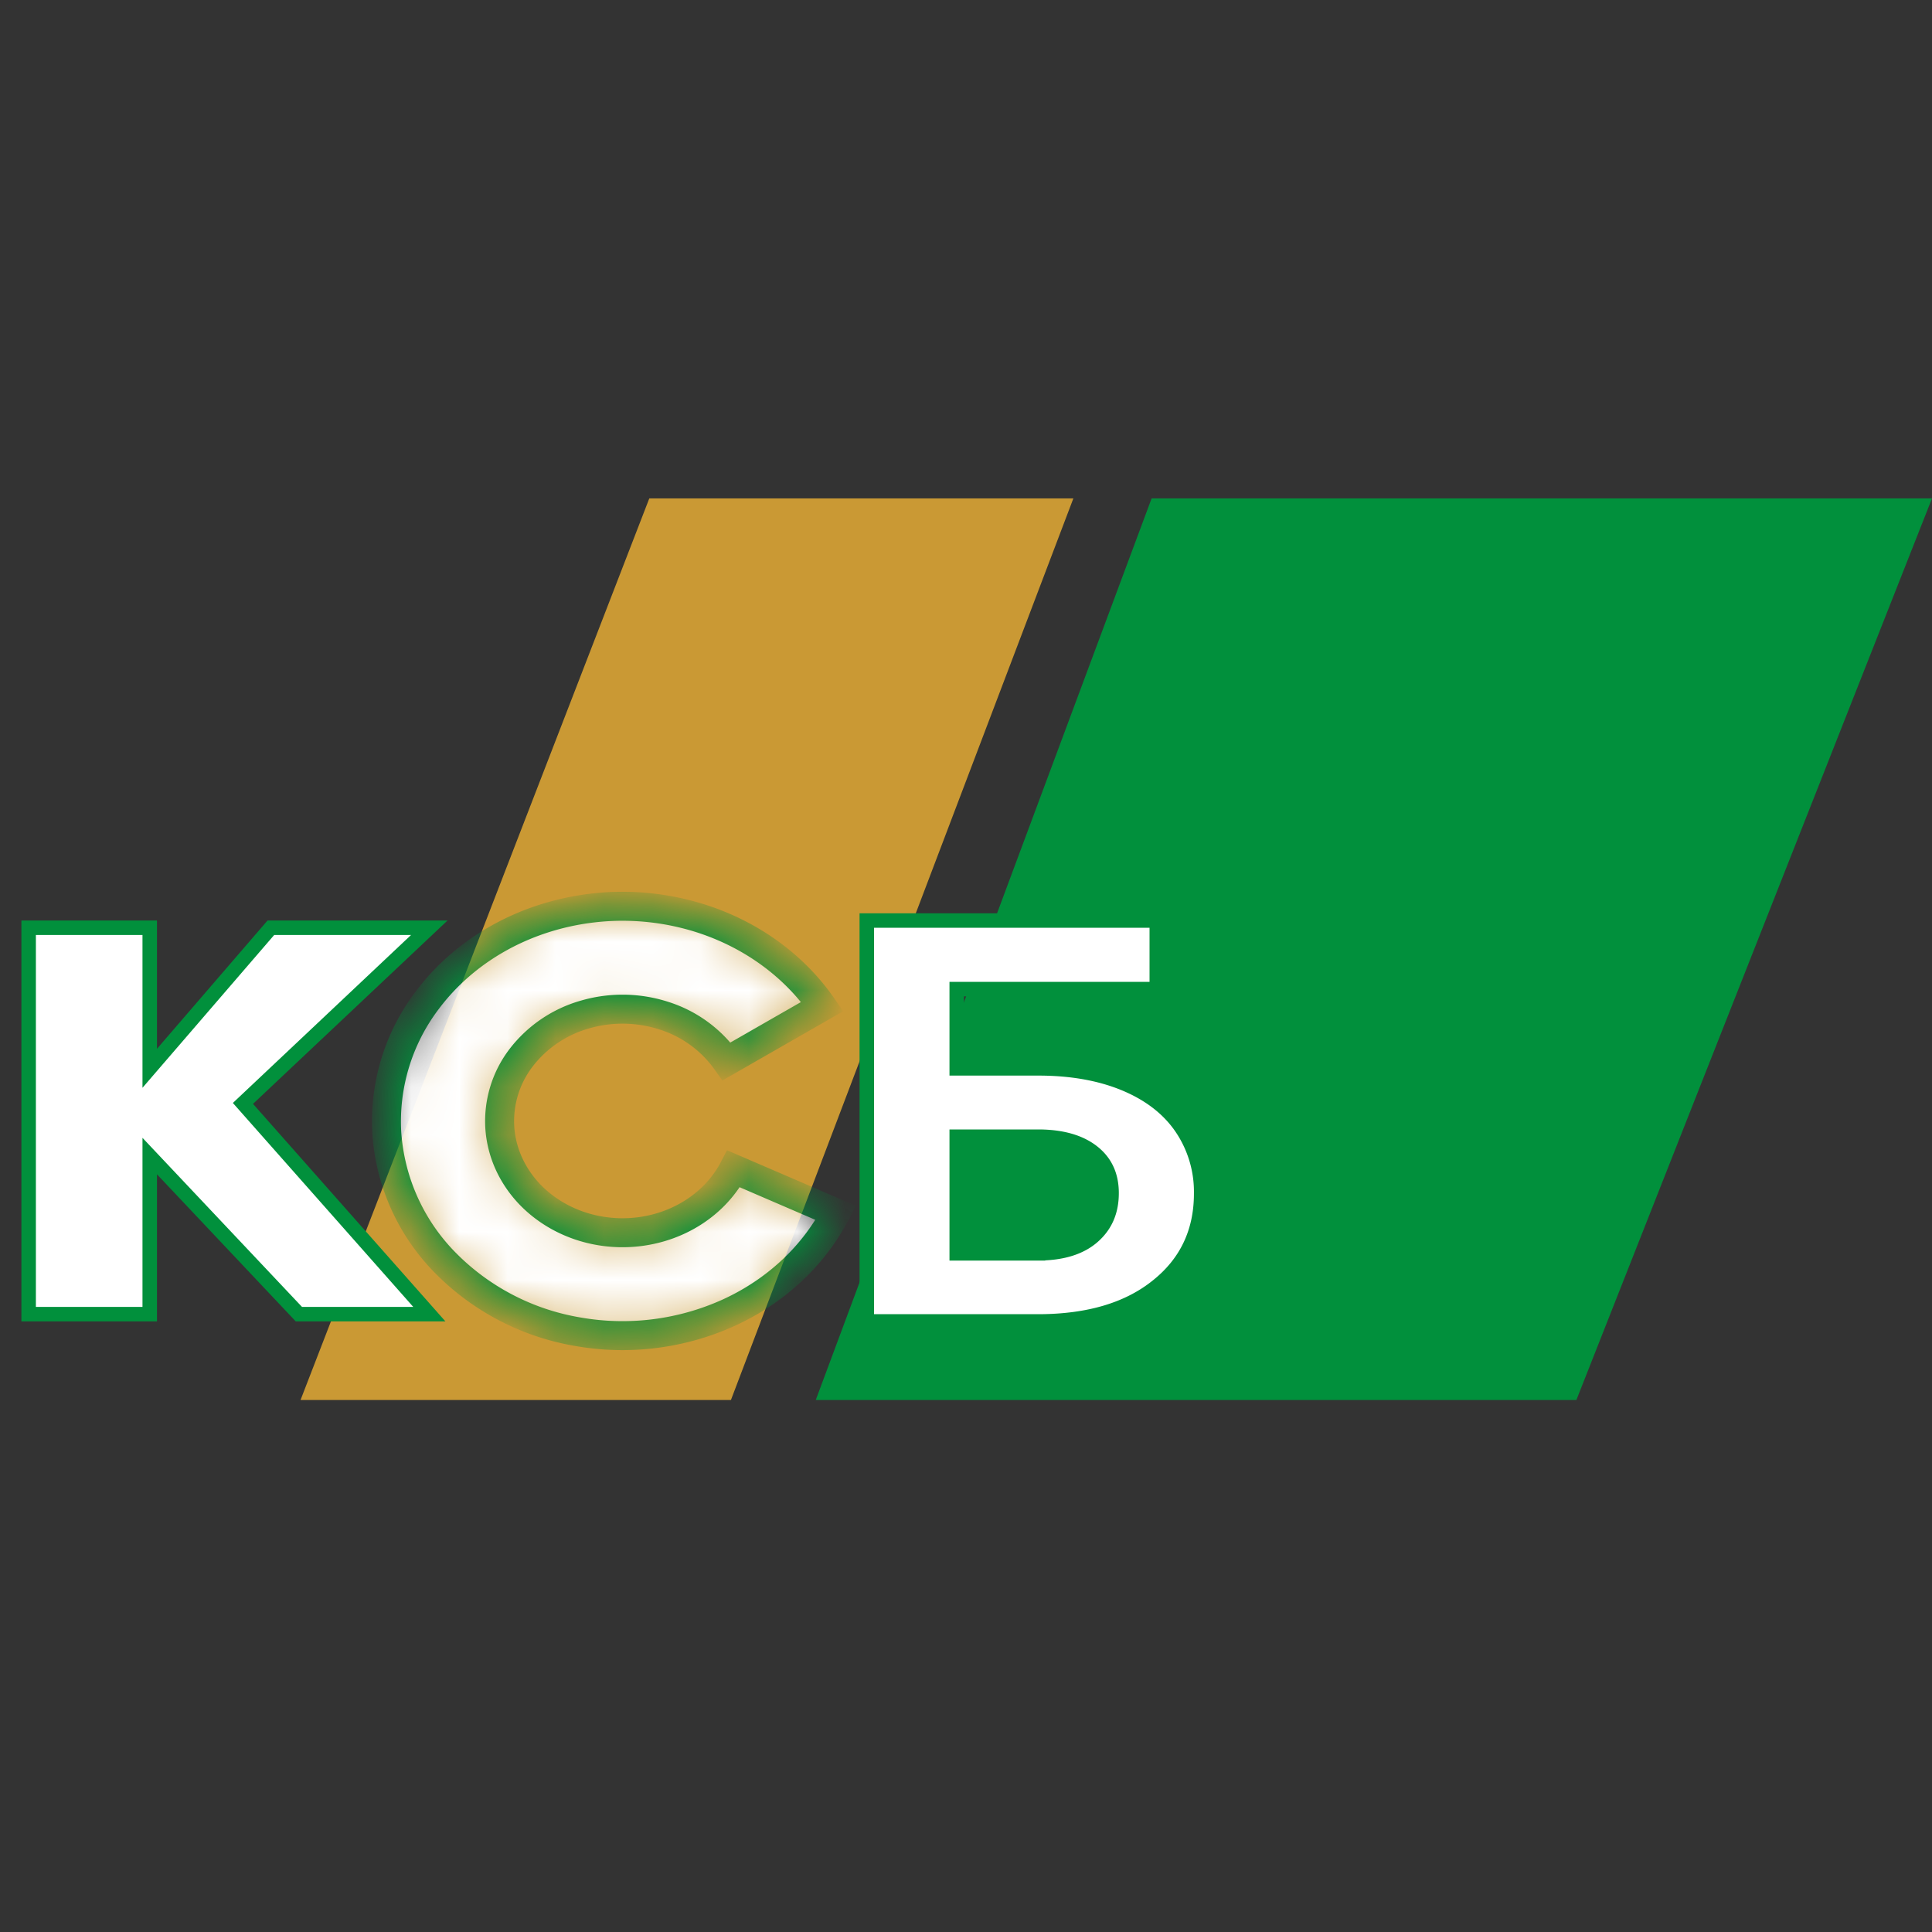
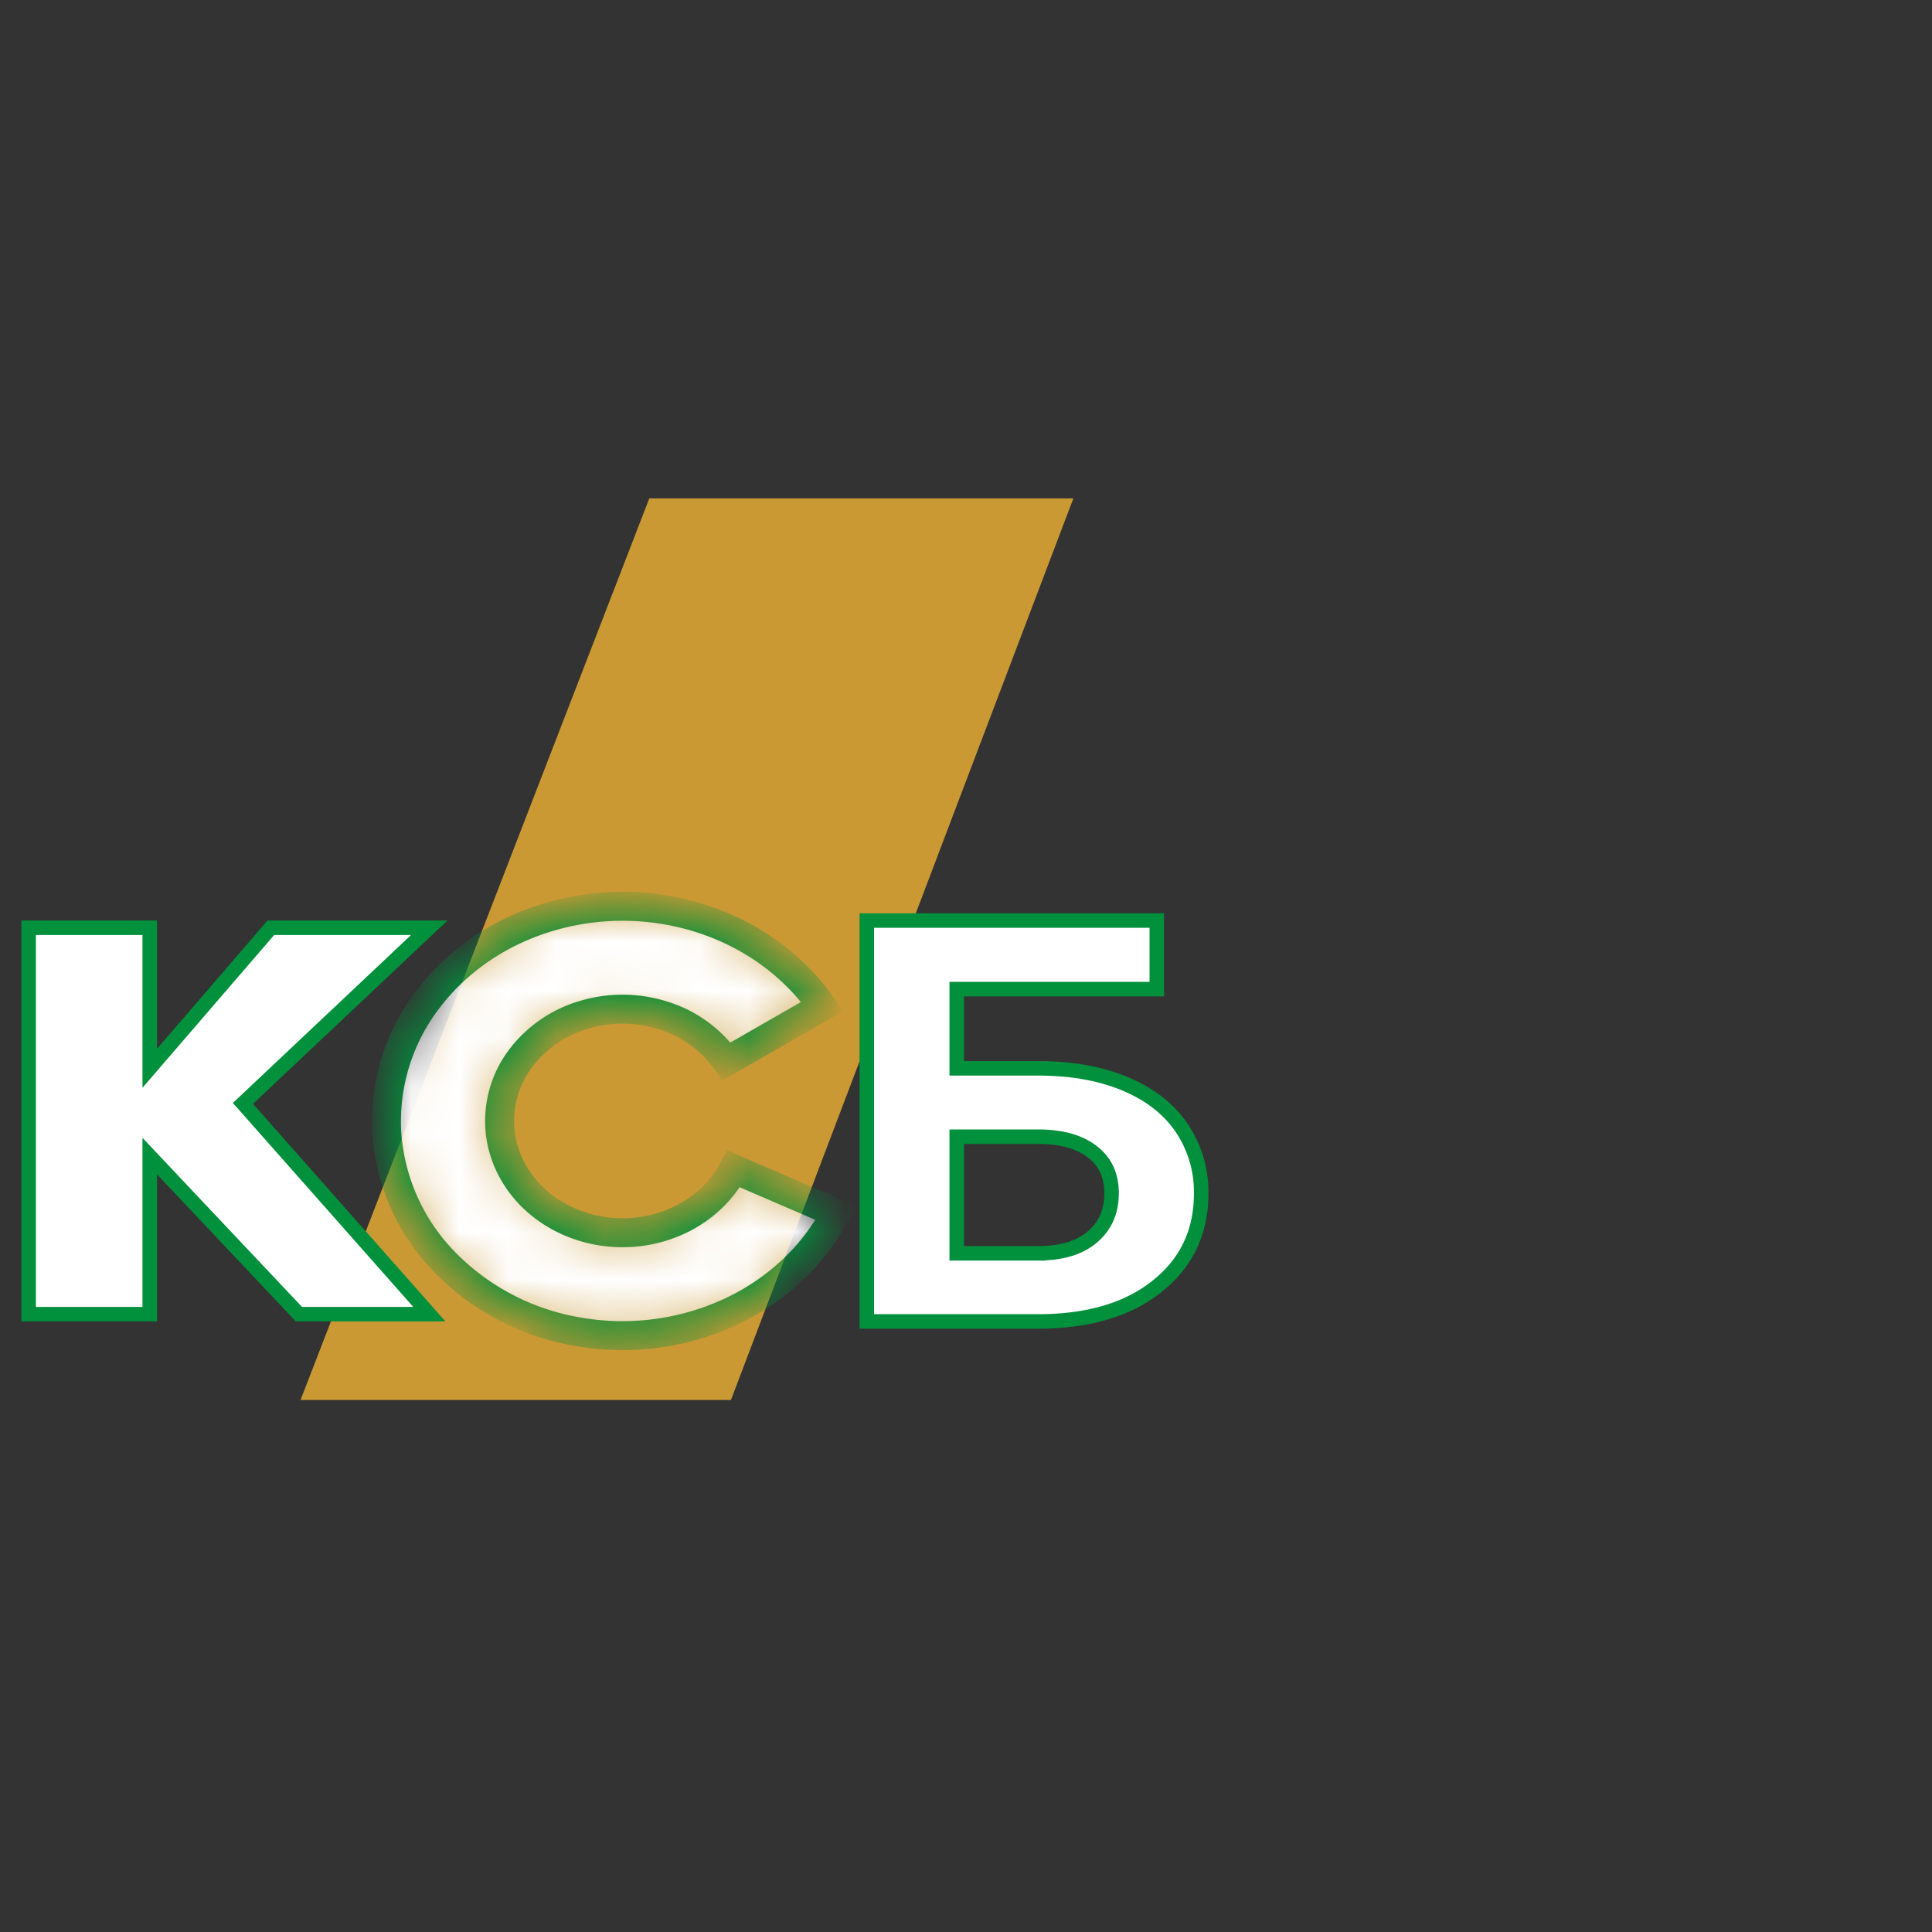
<svg xmlns="http://www.w3.org/2000/svg" fill="none" viewBox="0 0 40 40">
  <rect x="0" y="0" width="40" height="40" fill="#333333" stroke="none" />
  <g clip-path="url(#clip0)">
-     <path fill="#01903C" d="M16.889 28.986l6.954-18.667H40l-7.363 18.667H16.89z" />
    <path fill="#CA9934" d="M6.222 28.986l7.221-18.667h8.78l-7.09 18.667h-8.91z" />
    <path fill="#fff" stroke="#01903C" stroke-width=".3" d="M23.8 20.479h.15v-1.42H17.946v8.3H21.536c1.005-.008 1.816-.244 2.418-.726.61-.483.915-1.128.915-1.92a2.36 2.36 0 0 0-.41-1.37c-.273-.398-.671-.7-1.183-.911-.511-.21-1.105-.313-1.779-.313h-1.689v-1.64H23.8zm-2.309 5.47h-1.683v-2.415h1.725c.489.007.85.123 1.104.329.25.203.377.477.377.84 0 .381-.132.677-.393.903-.256.221-.626.342-1.13.342zM.593 27.208v-8H3.1v2.91l2.508-2.91h3.28L5.03 22.845l3.859 4.363H6.188L3.1 23.935v3.273H.593z" />
    <mask id="a" fill="#fff">
      <path d="M17.306 25.112c-.465.892-1.242 1.617-2.21 2.062a5.327 5.327 0 0 1-3.138.397 5.02 5.02 0 0 1-2.746-1.434 4.24 4.24 0 0 1-1.203-2.664 4.15 4.15 0 0 1 .845-2.775c.613-.814 1.506-1.42 2.539-1.721a5.353 5.353 0 0 1 3.167.054c1.02.338 1.887.973 2.465 1.808l-1.982 1.136a2.514 2.514 0 0 0-1.284-.942 2.786 2.786 0 0 0-1.649-.028 2.538 2.538 0 0 0-1.322.896 2.16 2.16 0 0 0-.44 1.445c.034.513.254 1 .626 1.387.373.386.876.65 1.43.747.555.098 1.13.025 1.634-.207.504-.232.909-.61 1.151-1.073l2.117.912z" />
    </mask>
    <path fill="#fff" stroke="#01903C" stroke-width=".6" d="M17.306 25.112c-.465.892-1.242 1.617-2.21 2.062a5.327 5.327 0 0 1-3.138.397 5.02 5.02 0 0 1-2.746-1.434 4.24 4.24 0 0 1-1.203-2.664 4.15 4.15 0 0 1 .845-2.775c.613-.814 1.506-1.42 2.539-1.721a5.353 5.353 0 0 1 3.167.054c1.02.338 1.887.973 2.465 1.808l-1.982 1.136a2.514 2.514 0 0 0-1.284-.942 2.786 2.786 0 0 0-1.649-.028 2.538 2.538 0 0 0-1.322.896 2.16 2.16 0 0 0-.44 1.445c.034.513.254 1 .626 1.387.373.386.876.65 1.43.747.555.098 1.13.025 1.634-.207.504-.232.909-.61 1.151-1.073l2.117.912z" mask="url(#a)" />
  </g>
  <defs>
    <clipPath id="clip0">
      <path fill="#fff" d="M0 0h40v40H0z" />
    </clipPath>
  </defs>
</svg>